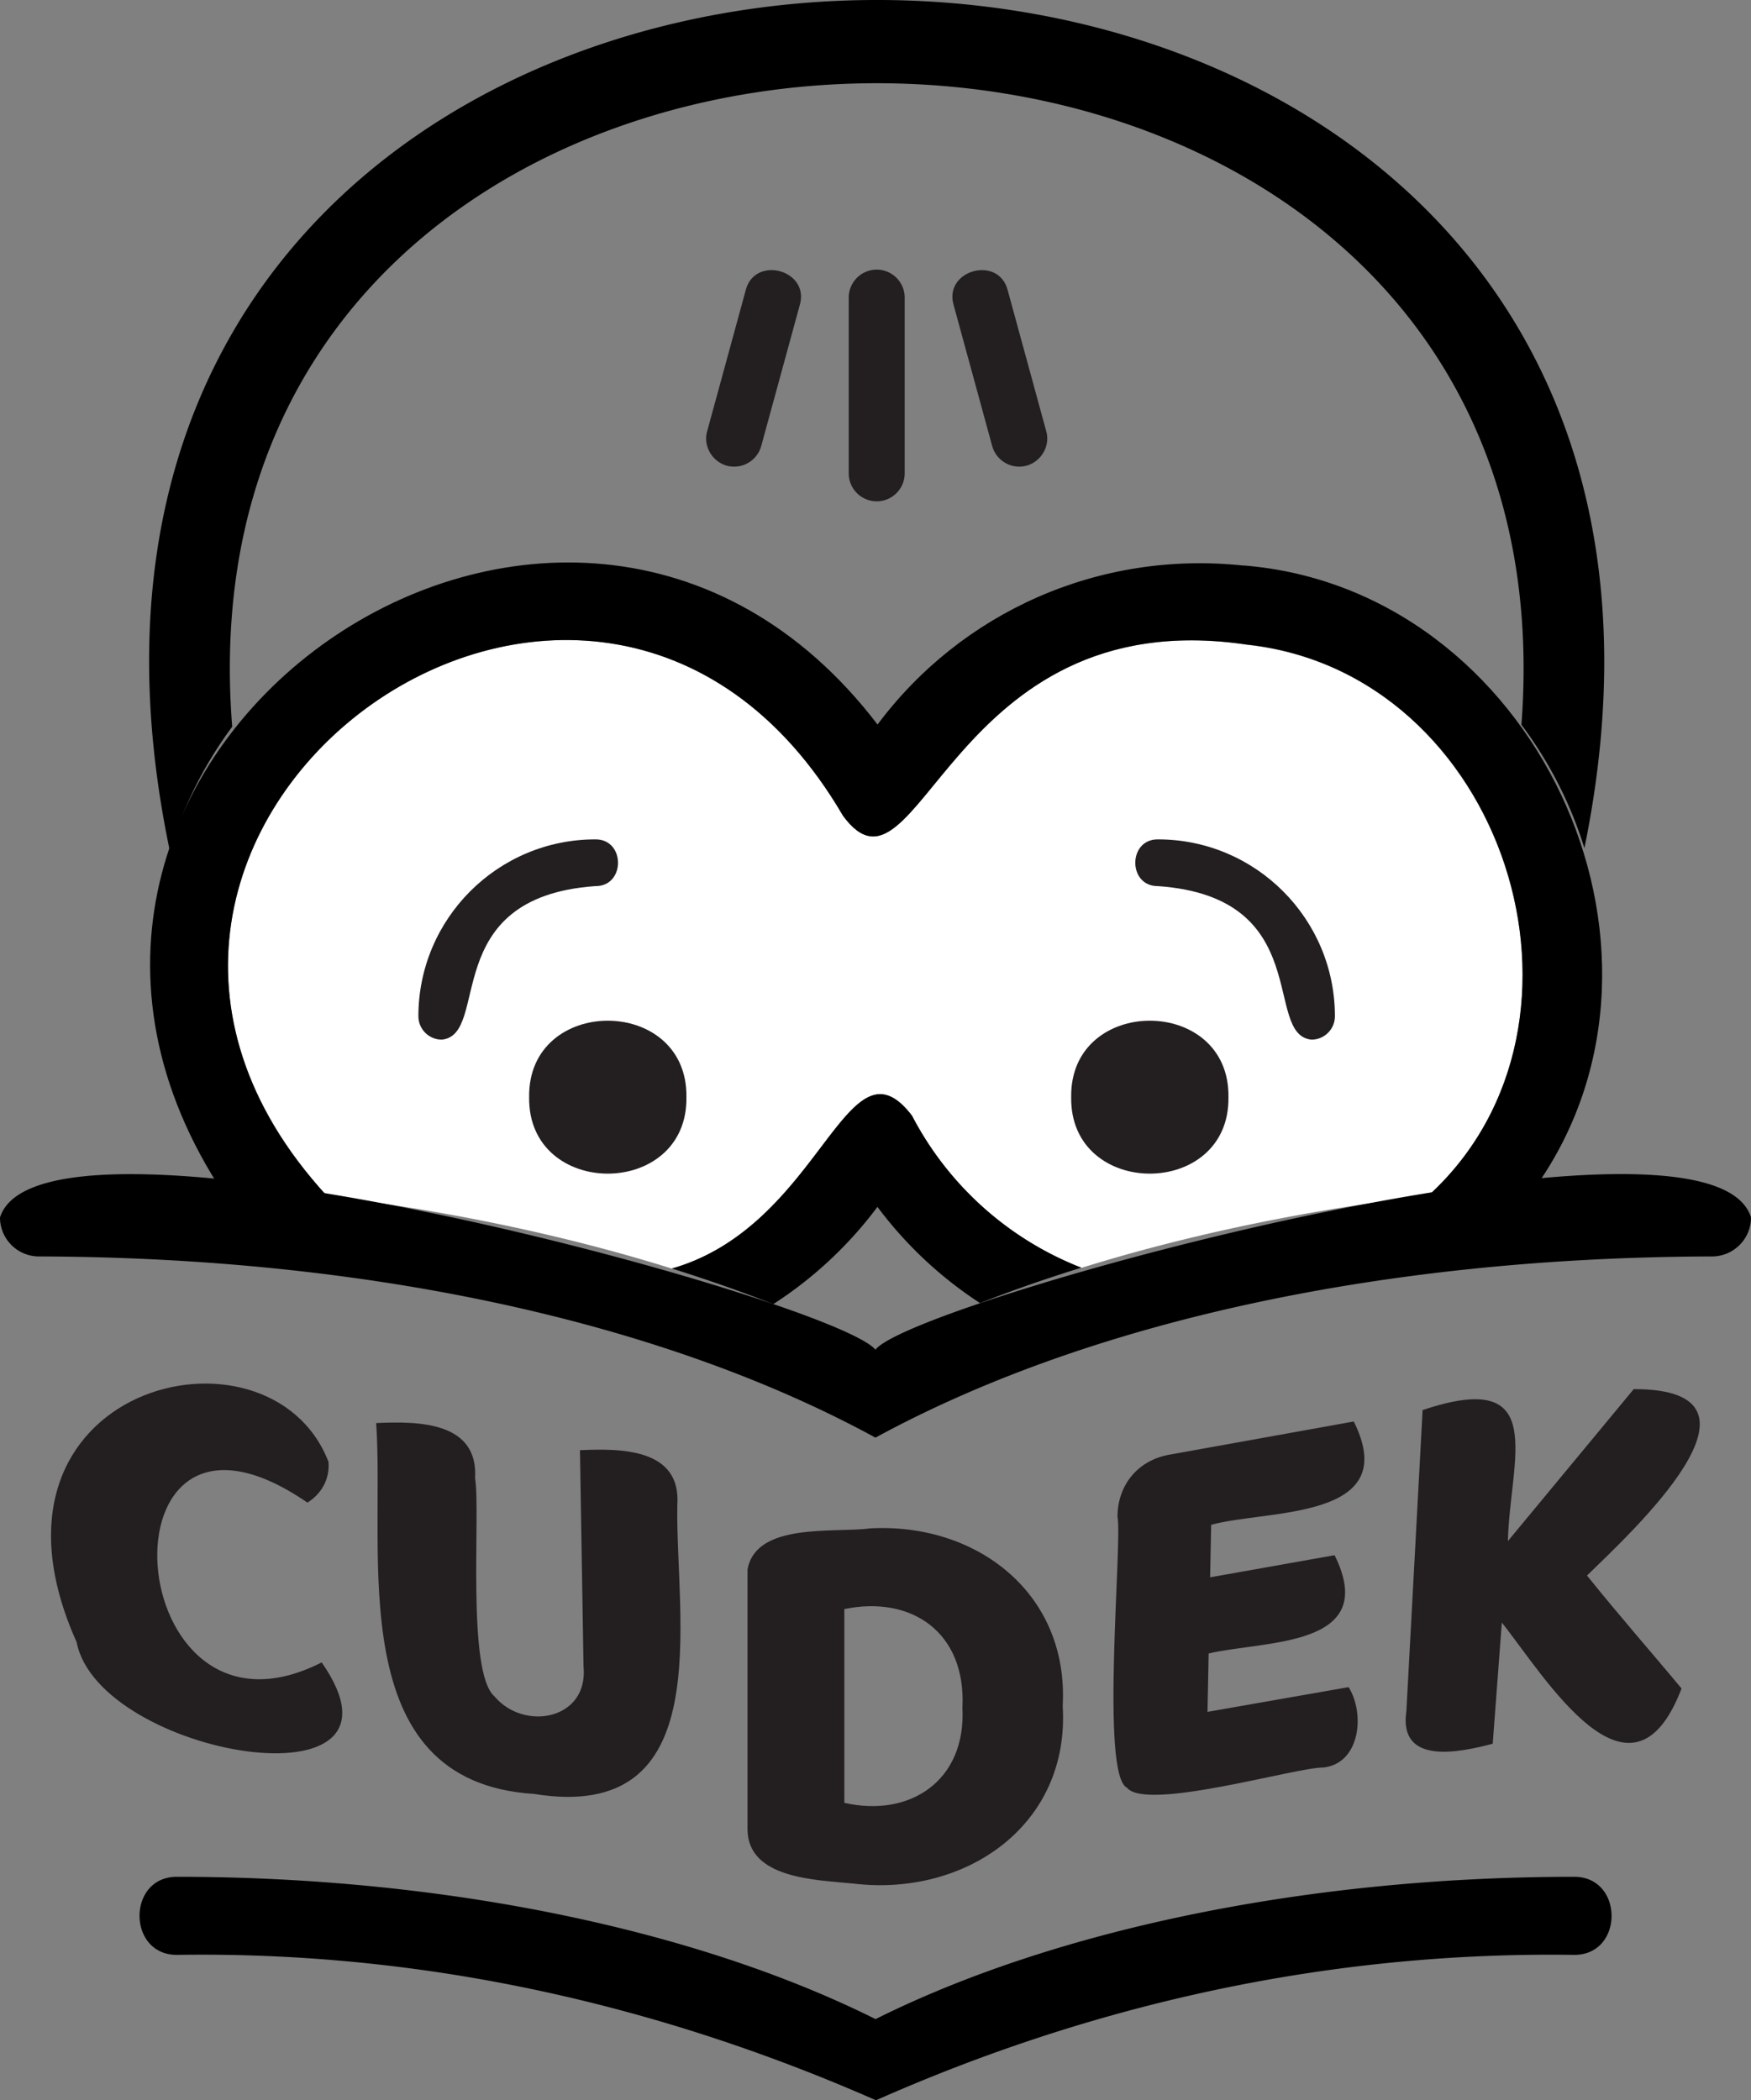
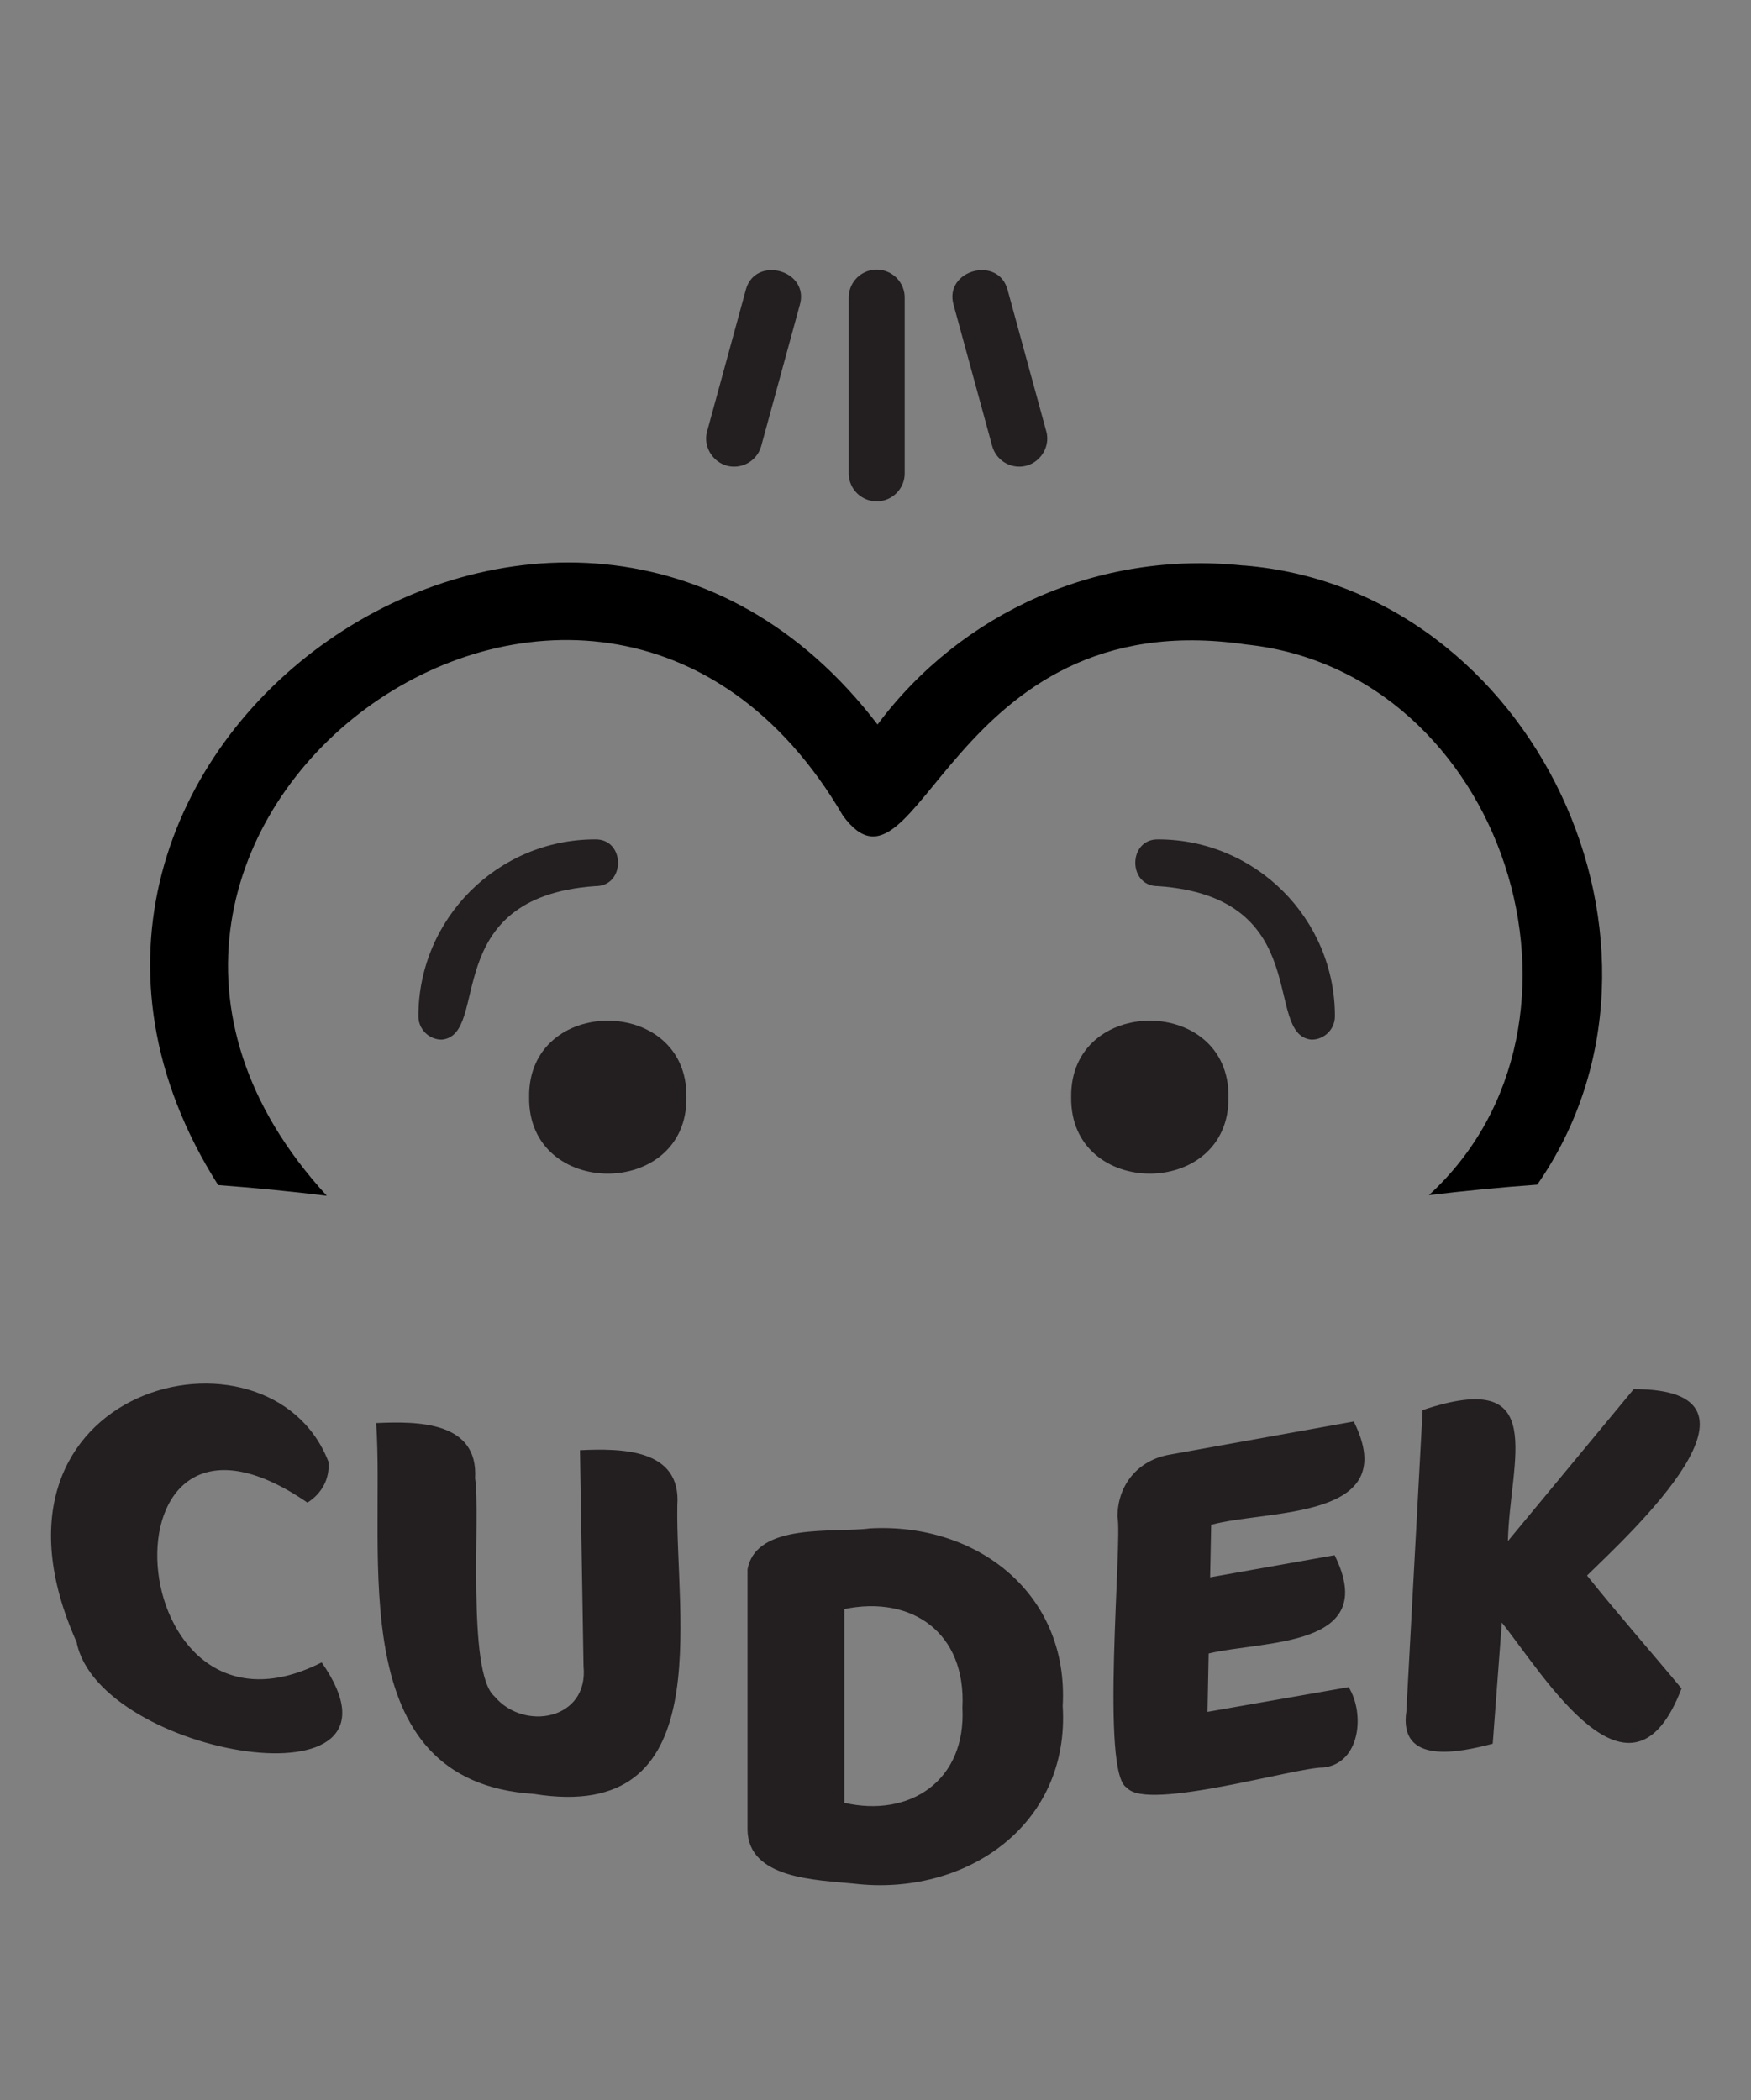
<svg xmlns="http://www.w3.org/2000/svg" id="Layer_2" data-name="Layer 2" viewBox="0 0 167.11 200.42">
  <rect x="0" y="0" width="167.11" height="200.42" fill="#808080" stroke="none" />
  <defs>
    <style>.cls-1{fill:#fff}.cls-3{fill:#231f20}</style>
  </defs>
  <g id="Layer_1-2" data-name="Layer 1">
    <path d="M83.75 115.18c-2.76 3.7-6.14 6.82-9.94 9.28 3.42 1.34 6.68 2.79 9.75 4.34 3.14-1.58 6.48-3.06 9.99-4.43a38.3 38.3 0 0 1-9.79-9.18Z" style="fill:none" />
-     <path d="M118.91 61.51c-28.45-4.16-31.2 26.18-38.46 16.34-23.88-40.88-81.16 1.54-49.26 36.27 11.7 1.44 22.84 3.78 32.93 6.94 14.34-4.1 16.63-22.79 22.93-14.57a30.88 30.88 0 0 0 16.16 14.5c10.16-3.16 21.37-5.5 33.15-6.92 17.95-16.46 7.23-49.97-17.46-52.55Z" class="cls-1" />
    <path d="M101.42 162.8c.71 11.4-9.3 18.21-19.93 16.95-3.54-.36-10.09-.43-10.15-5.15v-24.82c.81-4.54 8.29-3.47 11.69-3.93 10.21-.56 18.99 6.22 18.39 16.95m-9.57.16c.37-7.17-4.84-10.74-11.27-9.41v18.49c6.21 1.42 11.64-2.06 11.27-9.09Zm-40.89 8.23c-18.41-1.16-14.19-22.93-15.06-35.39 3.97-.18 9.77-.17 9.44 5.28.54 3.19-.84 18.53 1.86 20.81 2.8 3.34 9 2.24 8.49-2.89l-.34-20.61c3.93-.18 9.68-.17 9.29 5.24-.19 10.82 3.99 30.42-13.68 27.56m56.62-.58c-2.61-1.11-.44-23.59-.93-25.88.01-3.05 1.98-5.41 5-5.92l17.55-3.16c4.72 9.48-8.31 8.38-13.61 9.86l-.1 5.01 11.88-2.11c4.4 8.88-6.79 8.12-12.02 9.38l-.11 5.57 13.47-2.36c1.57 2.52 1.12 7.27-2.4 7.67-2.54-.05-16.77 4.18-18.73 1.96ZM31.35 139.5c.14 1.7-.72 3.09-2.01 3.89-20.56-14.12-18.02 25.1 1.36 15.25 9.99 14.32-21.28 8.94-23.39-1.94-11-24.55 18.42-31.74 24.04-17.2m111.98 15.34-.87 11.56c-3.19.84-9.01 2.08-8.24-3.11l1.55-28.73c12.19-4.09 8.31 4.77 8.14 12.5l12.01-14.5c14.68-.01-.34 13.76-4.46 17.79 3.07 3.83 6.37 7.58 9.02 10.78-4.84 12.68-13.1-1.22-17.15-6.29M65.51 104.7c.14 9.73-15.15 9.73-15.01 0-.14-9.73 15.15-9.73 15.01 0m51.73 0c.14 9.73-15.15 9.73-15.01 0-.14-9.73 15.15-9.73 15.01 0" class="cls-3" />
-     <path d="M83.67 28.4v16.77" class="cls-1" />
    <path d="M83.67 47.84A2.67 2.67 0 0 1 81 45.17V28.4a2.67 2.67 0 1 1 5.34 0v16.77c0 1.48-1.2 2.67-2.67 2.67" class="cls-3" />
-     <path d="m73.74 28.4-3.68 13.46" class="cls-1" />
    <path d="M70.07 44.53c-1.73.02-3.06-1.71-2.58-3.38l3.68-13.46c.87-3.35 6.12-1.93 5.16 1.41l-3.68 13.46a2.68 2.68 0 0 1-2.58 1.97" class="cls-3" />
    <path d="m93.6 28.4 3.67 13.46" class="cls-1" />
    <path d="M97.27 44.53c-1.18 0-2.25-.78-2.58-1.97L91.01 29.1c-.96-3.33 4.29-4.77 5.16-1.41l3.68 13.46c.48 1.67-.85 3.4-2.58 3.38M42.16 99.21c-1.23 0-2.23-1-2.23-2.23 0-9.31 7.57-16.88 16.88-16.88 2.89-.04 2.9 4.5 0 4.46-15.06 1.06-9.95 14.21-14.65 14.65m83.01 0c1.23 0 2.23-1 2.23-2.23 0-9.31-7.57-16.88-16.88-16.88-2.89-.04-2.9 4.5 0 4.46 15.06 1.06 9.95 14.21 14.65 14.65" class="cls-3" />
-     <path d="M83.59 200.42c-18.03-7.93-40.62-14.27-66.65-13.87-4.82.07-4.84-7.52 0-7.45 25.12 0 49.31 4.94 66.62 13.58 17.31-8.64 41.5-13.58 66.62-13.58 4.82-.07 4.84 7.52 0 7.45-25.96-.37-48.52 5.87-66.59 13.88Zm.95-7.25.08.04c-.03-.02-.06-.03-.08-.04m-.99-55.98c-20.64-11.24-48.92-17.21-79.83-17.29A3.72 3.72 0 0 1 0 116.18c4.05-12.82 79.58 7.83 83.55 12.62 3.52-4.64 79.64-25.5 83.56-12.62 0 2.06-1.67 3.72-3.73 3.72-30.92.08-59.18 6.05-79.83 17.29M22.16 69.35c-6.47-81.77 129.25-81.92 123.04-.19 2.64 3.52 4.69 7.51 6.01 11.78 22.14-108.17-157.65-107.76-135 .27 1.29-4.3 3.32-8.31 5.95-11.86" />
-     <path d="M87.05 106.48c-6.28-8.23-8.61 10.48-22.93 14.57 3.29 1.03 6.52 2.16 9.68 3.4 3.8-2.45 7.18-5.58 9.94-9.28 2.73 3.65 6.05 6.75 9.79 9.18 3.16-1.24 6.38-2.36 9.67-3.38a30.92 30.92 0 0 1-16.16-14.5Z" />
    <path d="M118.66 53.97c-13.83-1.47-26.92 4.47-34.91 15.17-29.63-38.77-89.11 2.68-62.93 43.95 3.47.26 6.94.6 10.37 1.02C-.7 79.36 56.57 36.98 80.45 77.84c7.23 9.85 10.04-20.5 38.46-16.34 24.67 2.58 35.41 36.1 17.46 52.55 3.42-.41 6.88-.75 10.34-1 15.75-22.65-.33-56.89-28.04-59.09Z" />
  </g>
</svg>